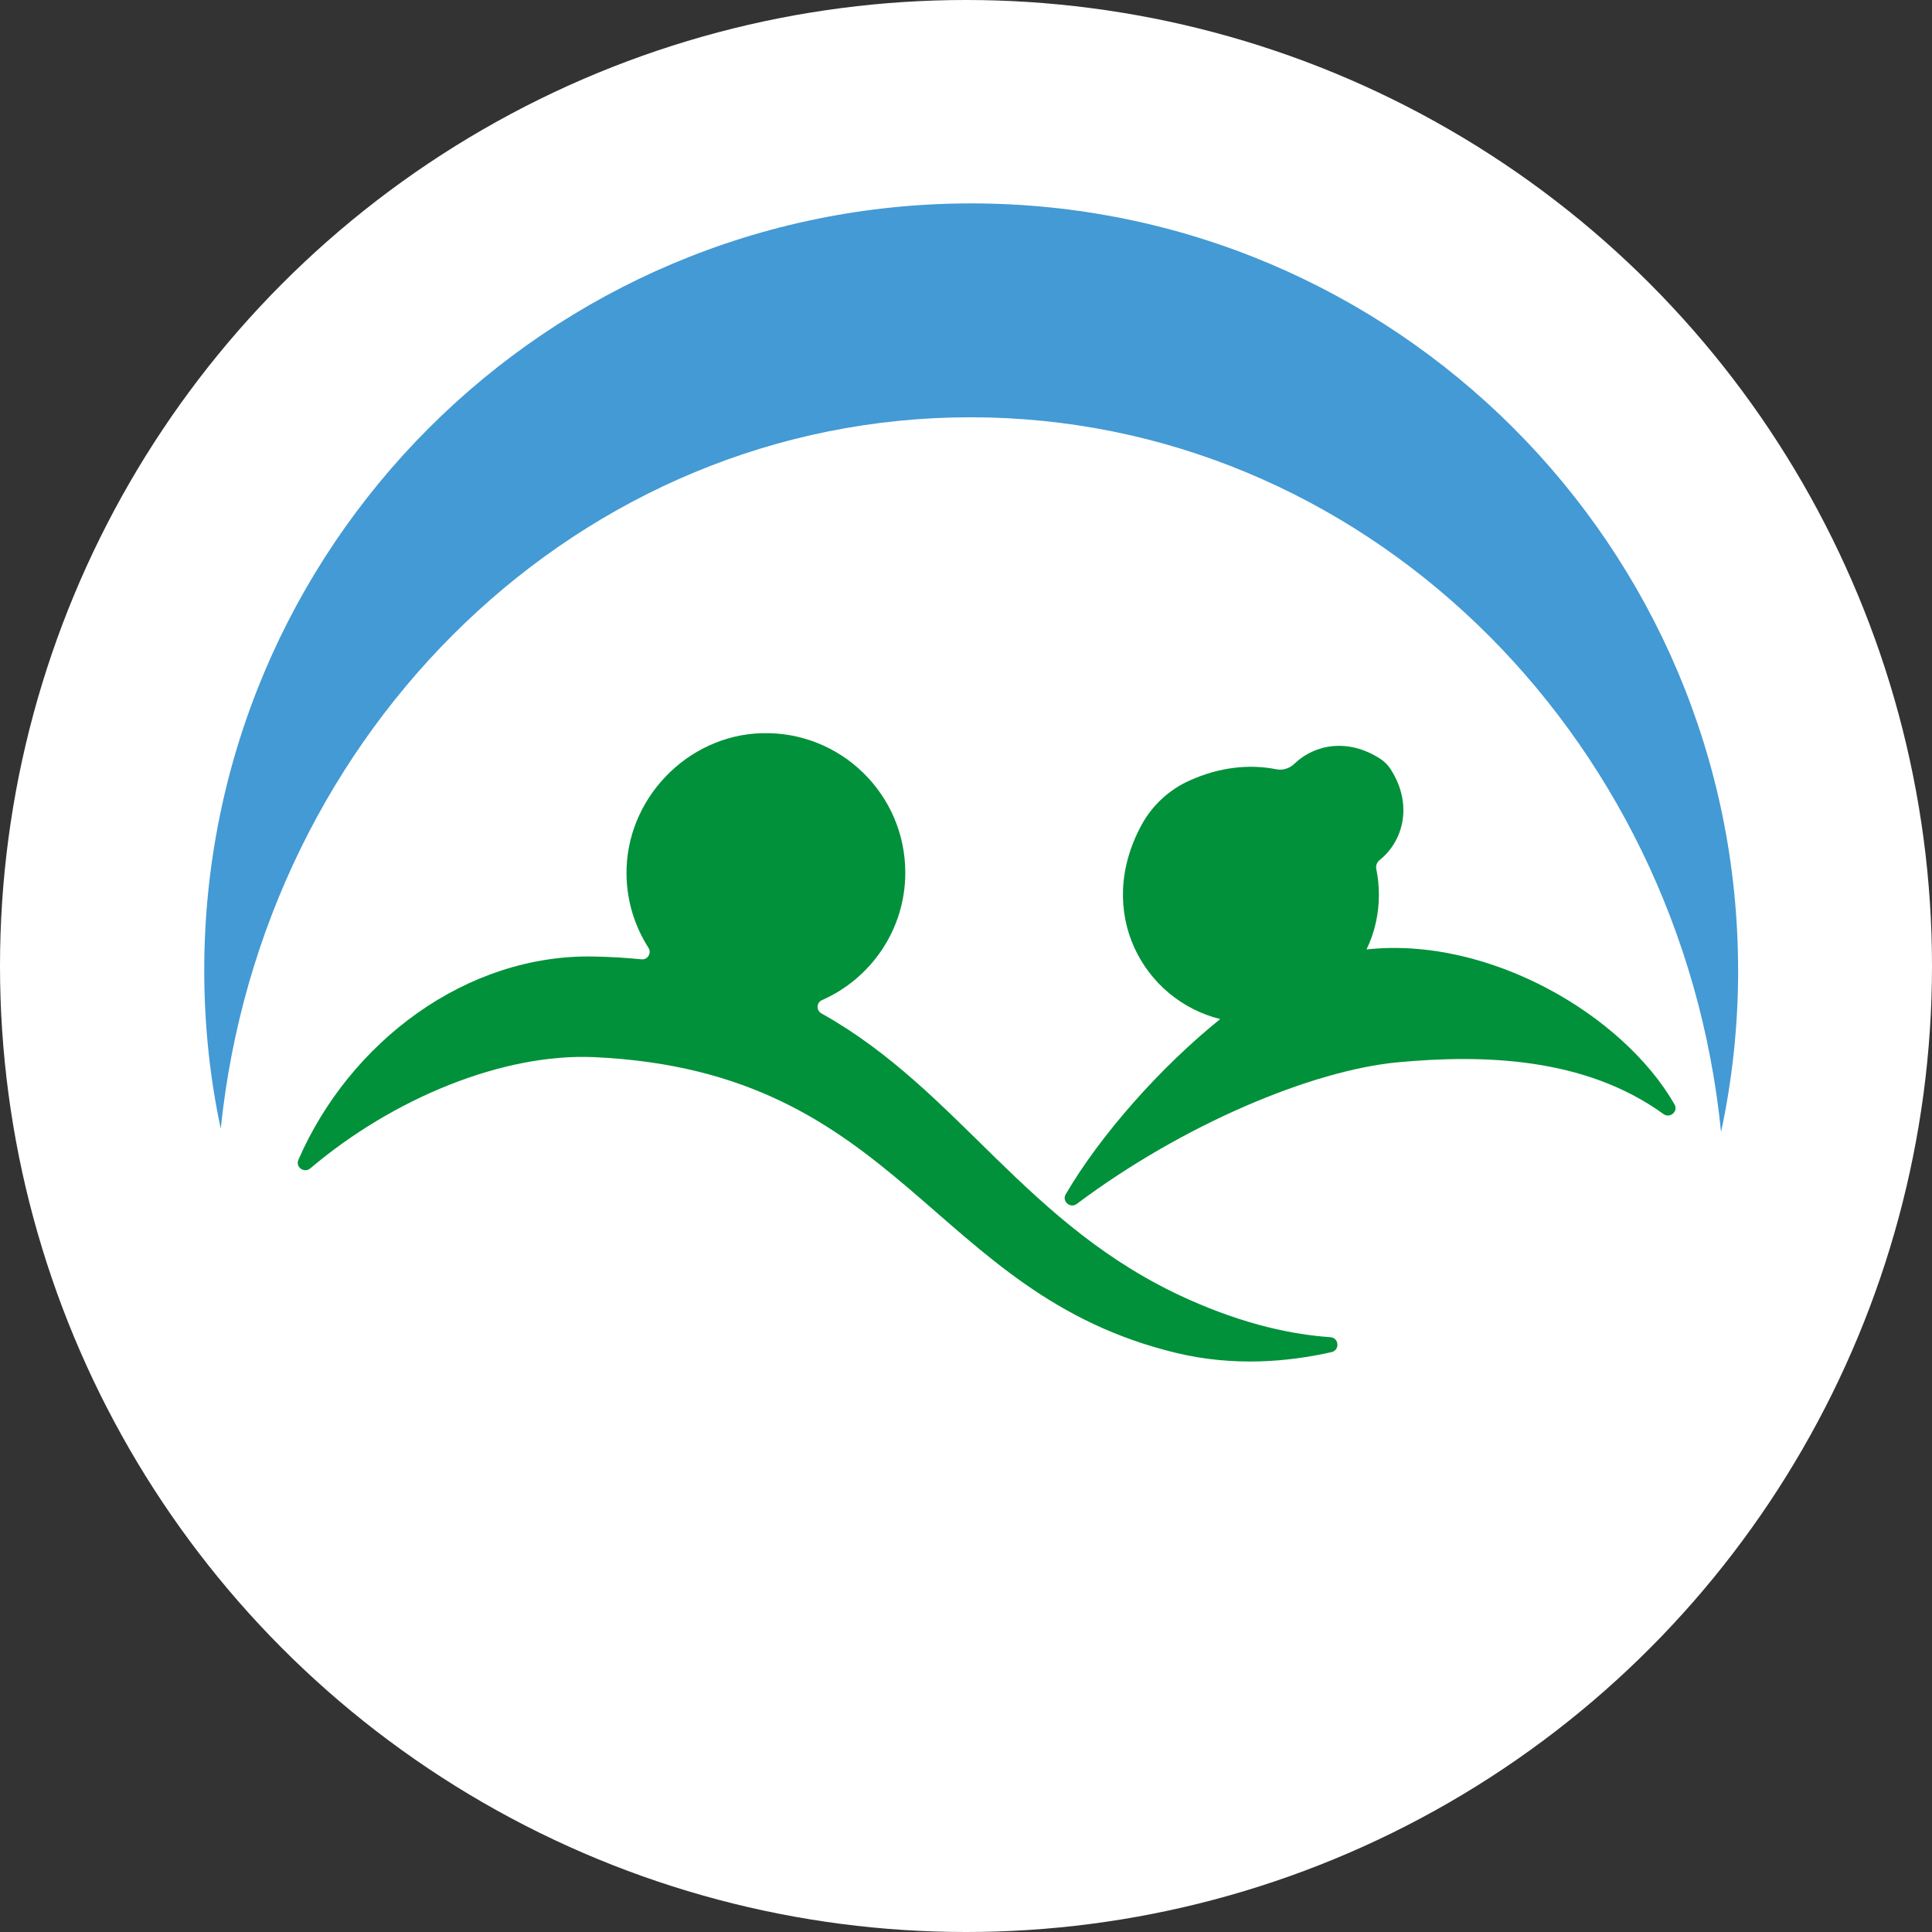
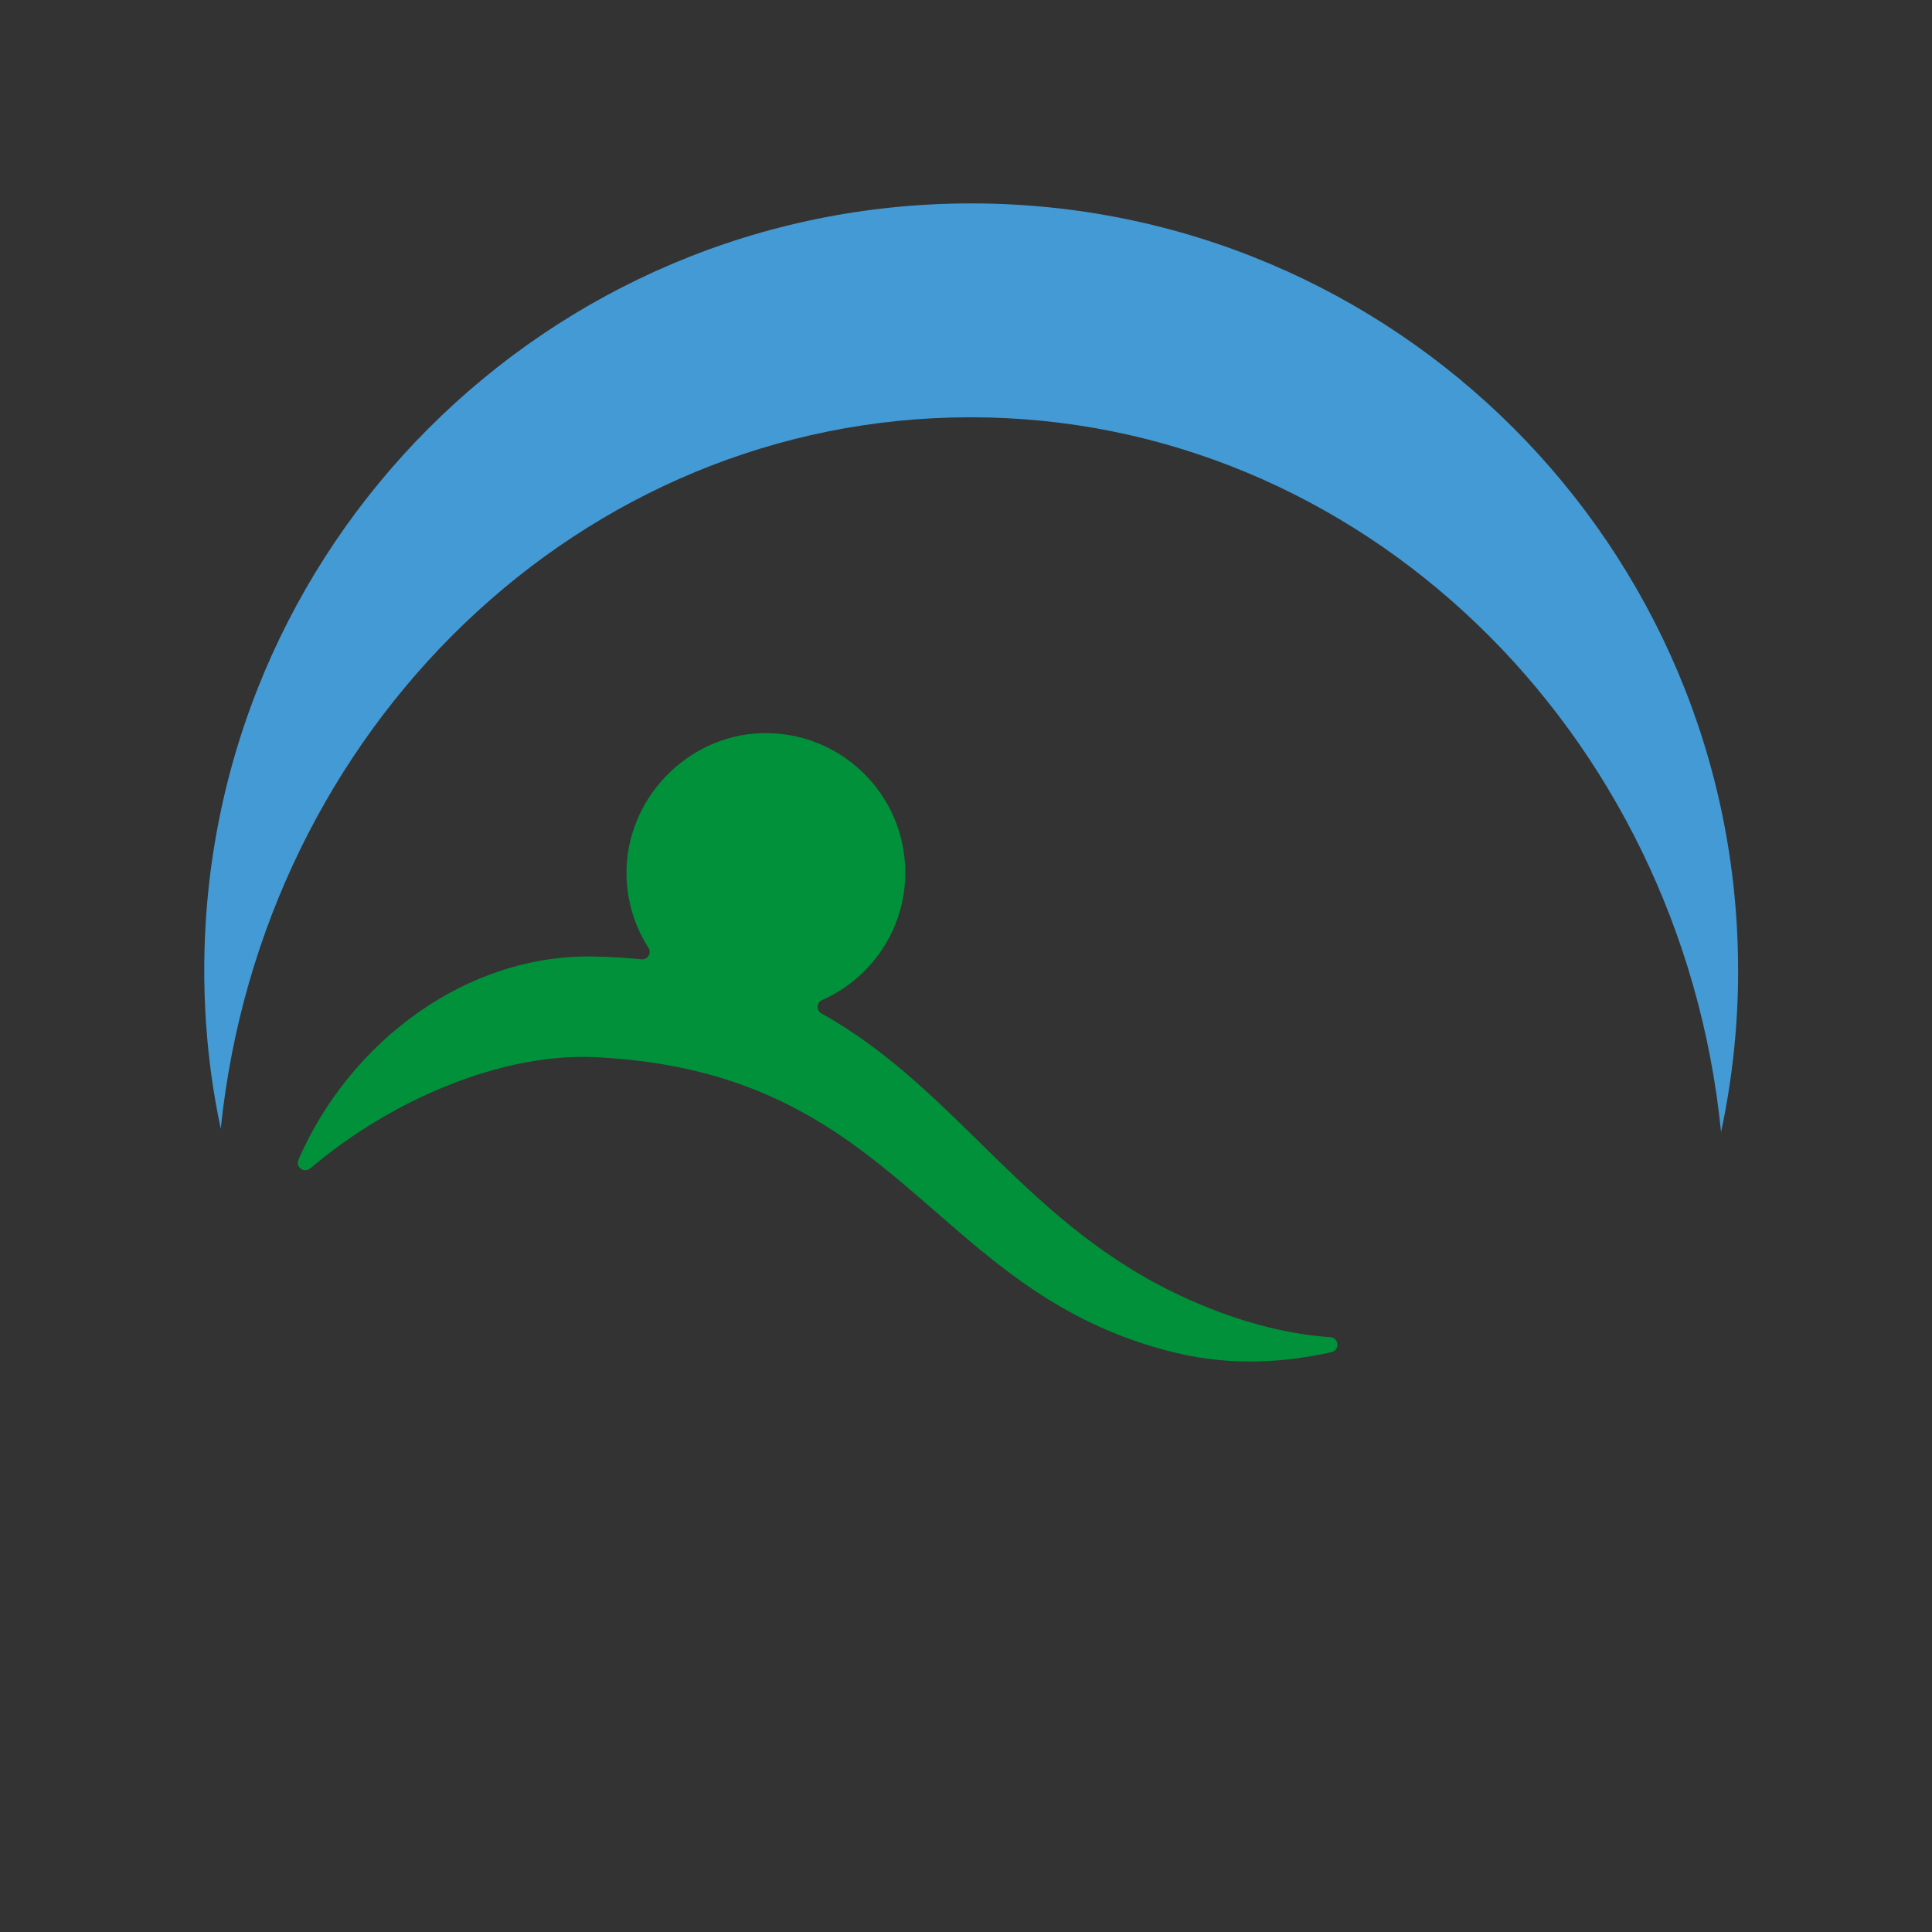
<svg xmlns="http://www.w3.org/2000/svg" id="Ebene_1" data-name="Ebene 1" viewBox="0 0 500 500">
  <rect x="0" y="0" width="500" height="500" fill="#333333" stroke="none" />
  <defs>
    <style>
      .cls-1 {
        fill: #439ad5;
      }

      .cls-2 {
        fill: #01913a;
      }

      .cls-3 {
        fill: #fff;
      }
    </style>
  </defs>
-   <circle class="cls-3" cx="250" cy="250" r="250" />
  <path class="cls-1" d="M449.83,251.12c0,14.37-1.53,28.34-4.42,41.85-10.38-103.98-93.37-184.98-194.22-184.98S67.82,188.56,57.13,292.11c-2.82-13.23-4.27-26.93-4.27-40.99,0-109.62,88.87-198.48,198.48-198.48s198.48,88.87,198.48,198.48Z" />
  <path class="cls-2" d="M344.31,346.07c2.25.15,2.48,3.36.28,3.86-11.51,2.59-25.37,3.73-40.04.24-64.01-15.31-70.9-72.9-150.72-76.58-23.7-1.07-52.16,10.68-73.53,28.79-1.57,1.33-3.9-.34-3.07-2.23,13.23-30.45,43.42-53.32,76.56-52.6,4.26.08,8.34.33,12.23.72,1.63.16,2.67-1.63,1.79-3-3.5-5.47-5.58-11.96-5.67-18.95-.26-19.37,15.57-35.99,34.93-36.57,20.44-.62,37.22,15.78,37.22,36.08,0,14.74-8.87,27.4-21.54,32.99-1.49.66-1.55,2.68-.13,3.47,35.7,19.94,52.77,55.13,94.92,73.97,14.95,6.69,27.27,9.16,36.78,9.8Z" />
-   <path class="cls-2" d="M430.5,288.31c-20.44-14.8-46.86-15.42-68.75-13.39-22.28,2.11-55.63,16.09-83.07,36.64-1.68,1.29-3.95-.67-2.86-2.5,8.93-15.27,24.39-32.77,39.97-45.33-19.81-4.89-32.65-27.6-20.36-50.23,2.74-5.05,7.13-9.12,12.37-11.47,7.75-3.52,15.58-4.34,22.51-2.94,1.76.35,3.52-.27,4.78-1.53,5.25-4.97,13.82-6.54,22.08-1.21,1.1.7,2.04,1.64,2.74,2.74,5.83,9.12,3.29,18.56-2.86,23.49-.7.59-1.06,1.45-.86,2.35.43,2.15.67,4.34.67,6.62,0,5.09-1.14,9.91-3.21,14.17,31.28-3.48,66.24,16.64,79.71,40.09,1.06,1.8-1.17,3.72-2.86,2.51Z" />
</svg>